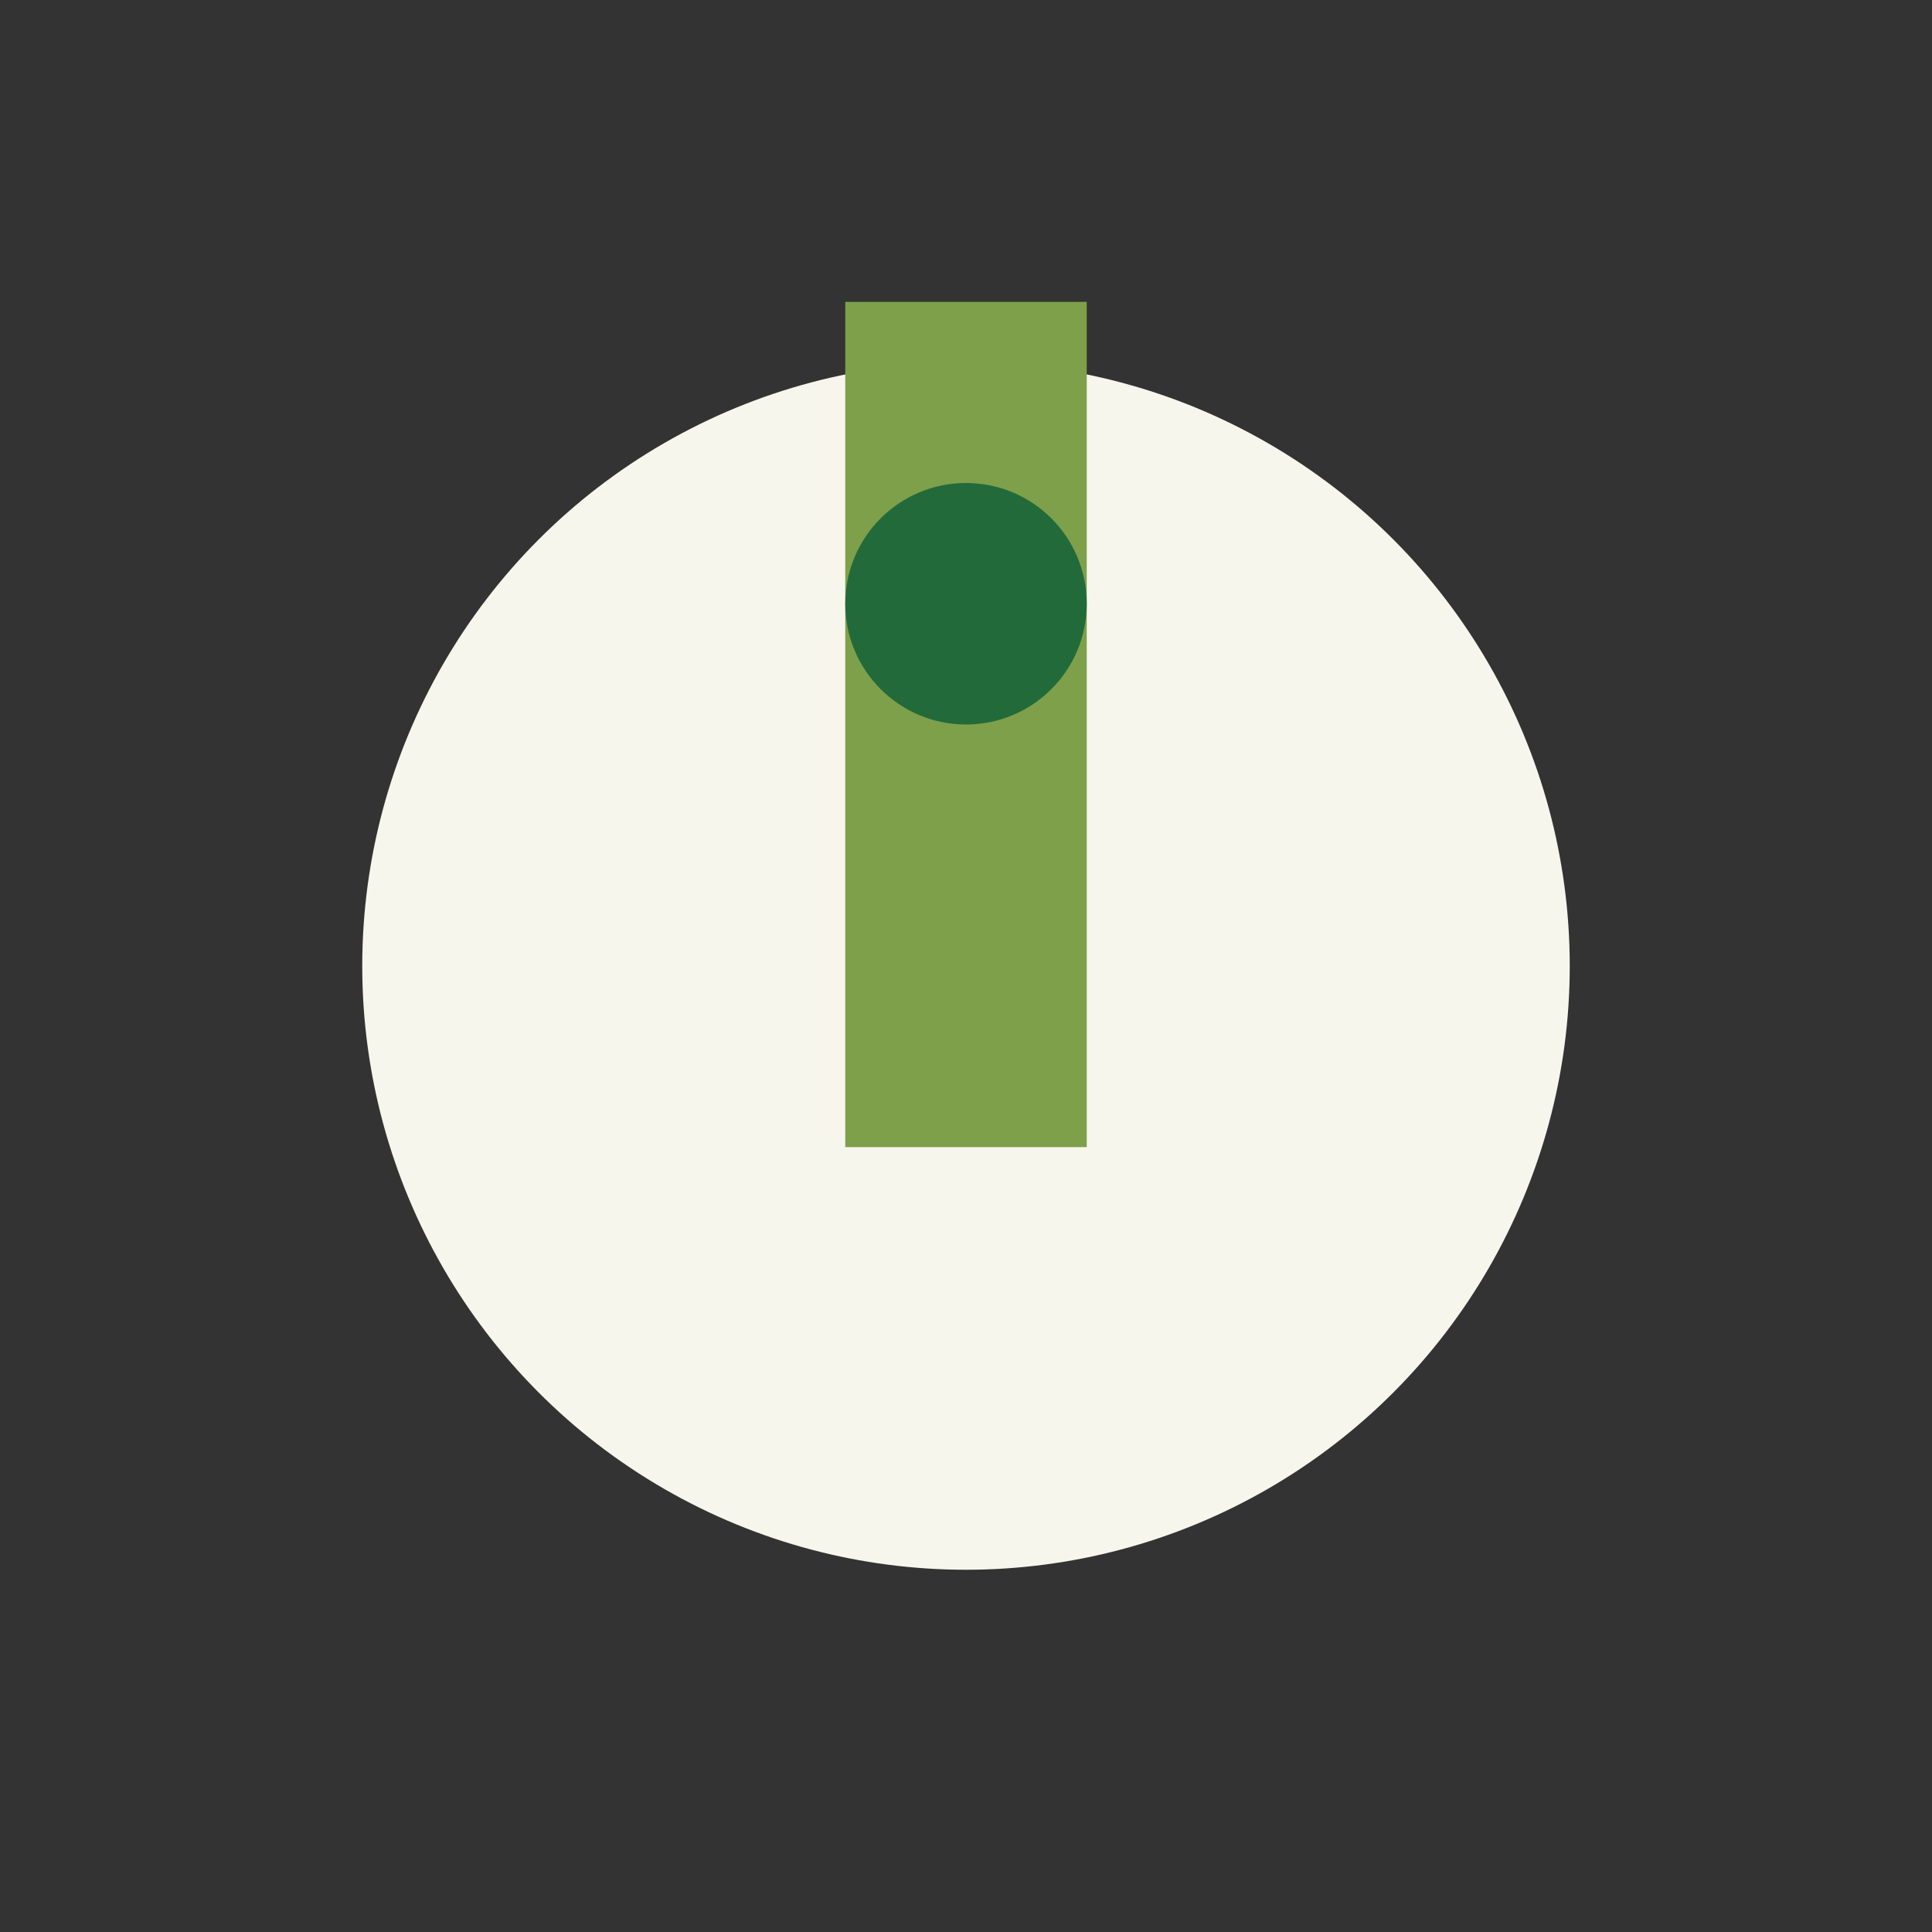
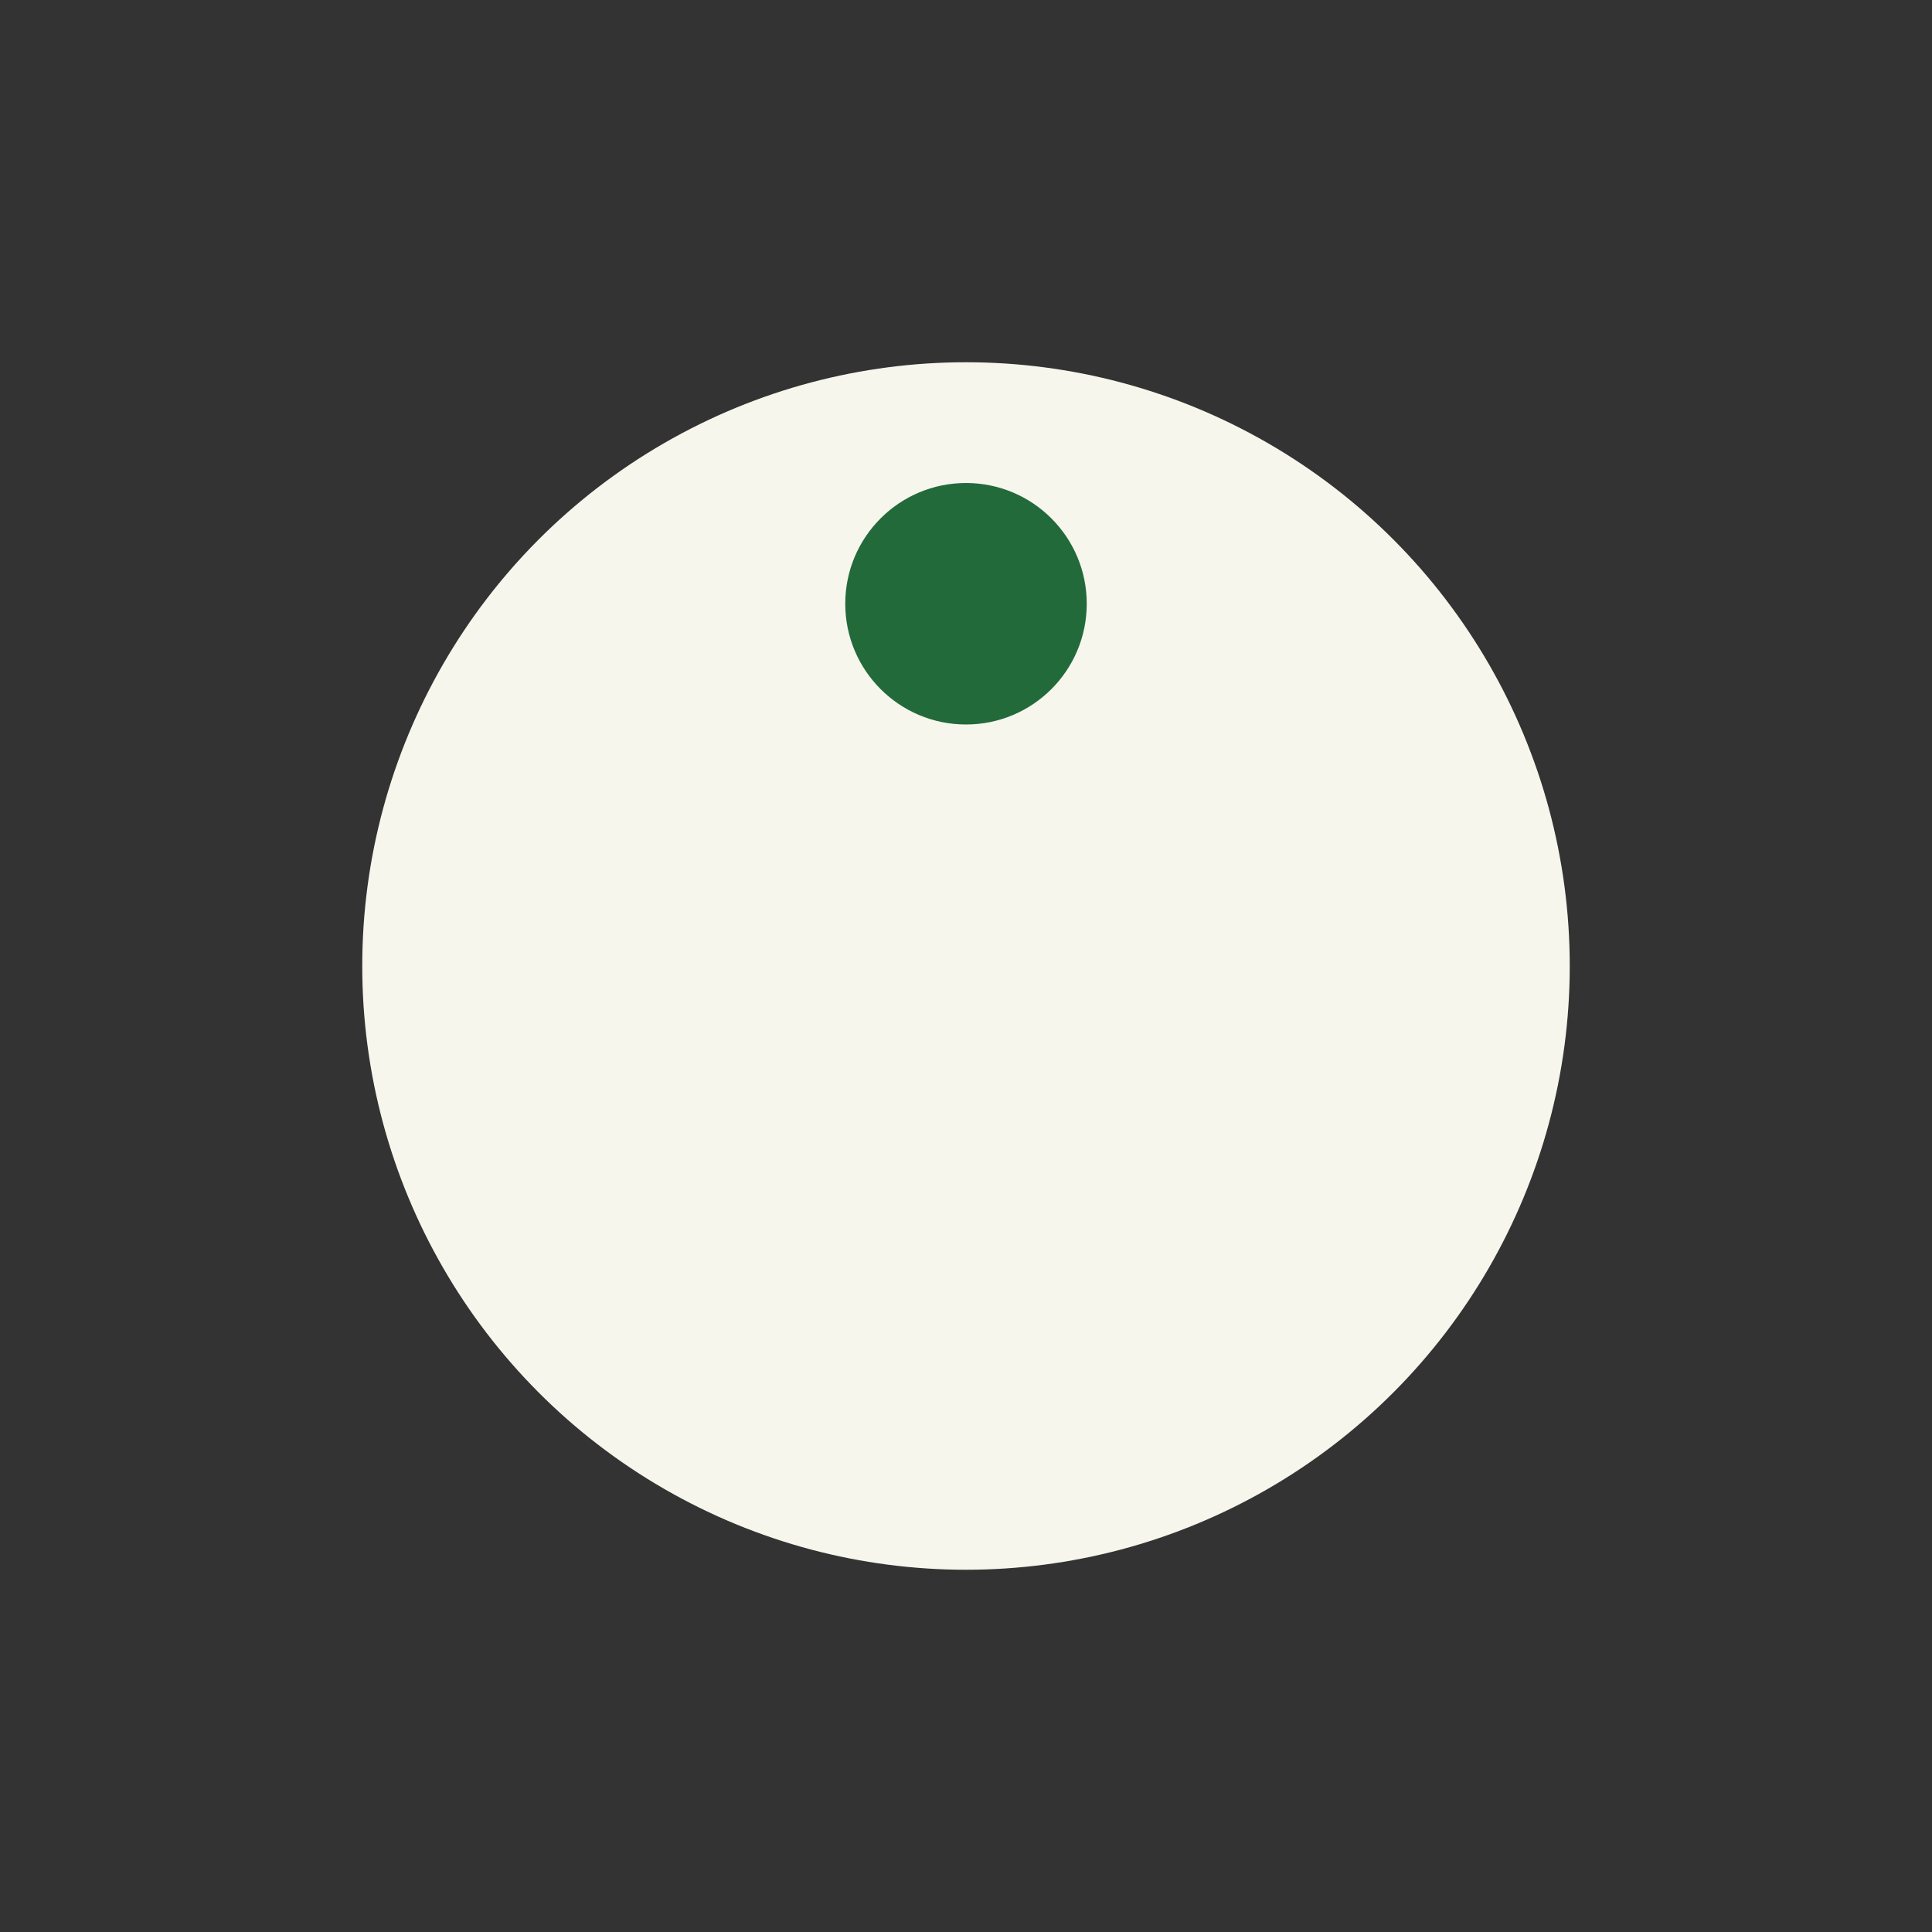
<svg xmlns="http://www.w3.org/2000/svg" width="32" height="32" viewBox="0 0 32 32">
  <rect x="0" y="0" width="32" height="32" fill="#333333" stroke="none" />
  <circle cx="16" cy="16" r="10" fill="#F7F6ED" />
-   <rect x="14" y="5" width="4" height="14" fill="#7EA04A" />
  <circle cx="16" cy="10" r="2" fill="#236A3B" />
</svg>